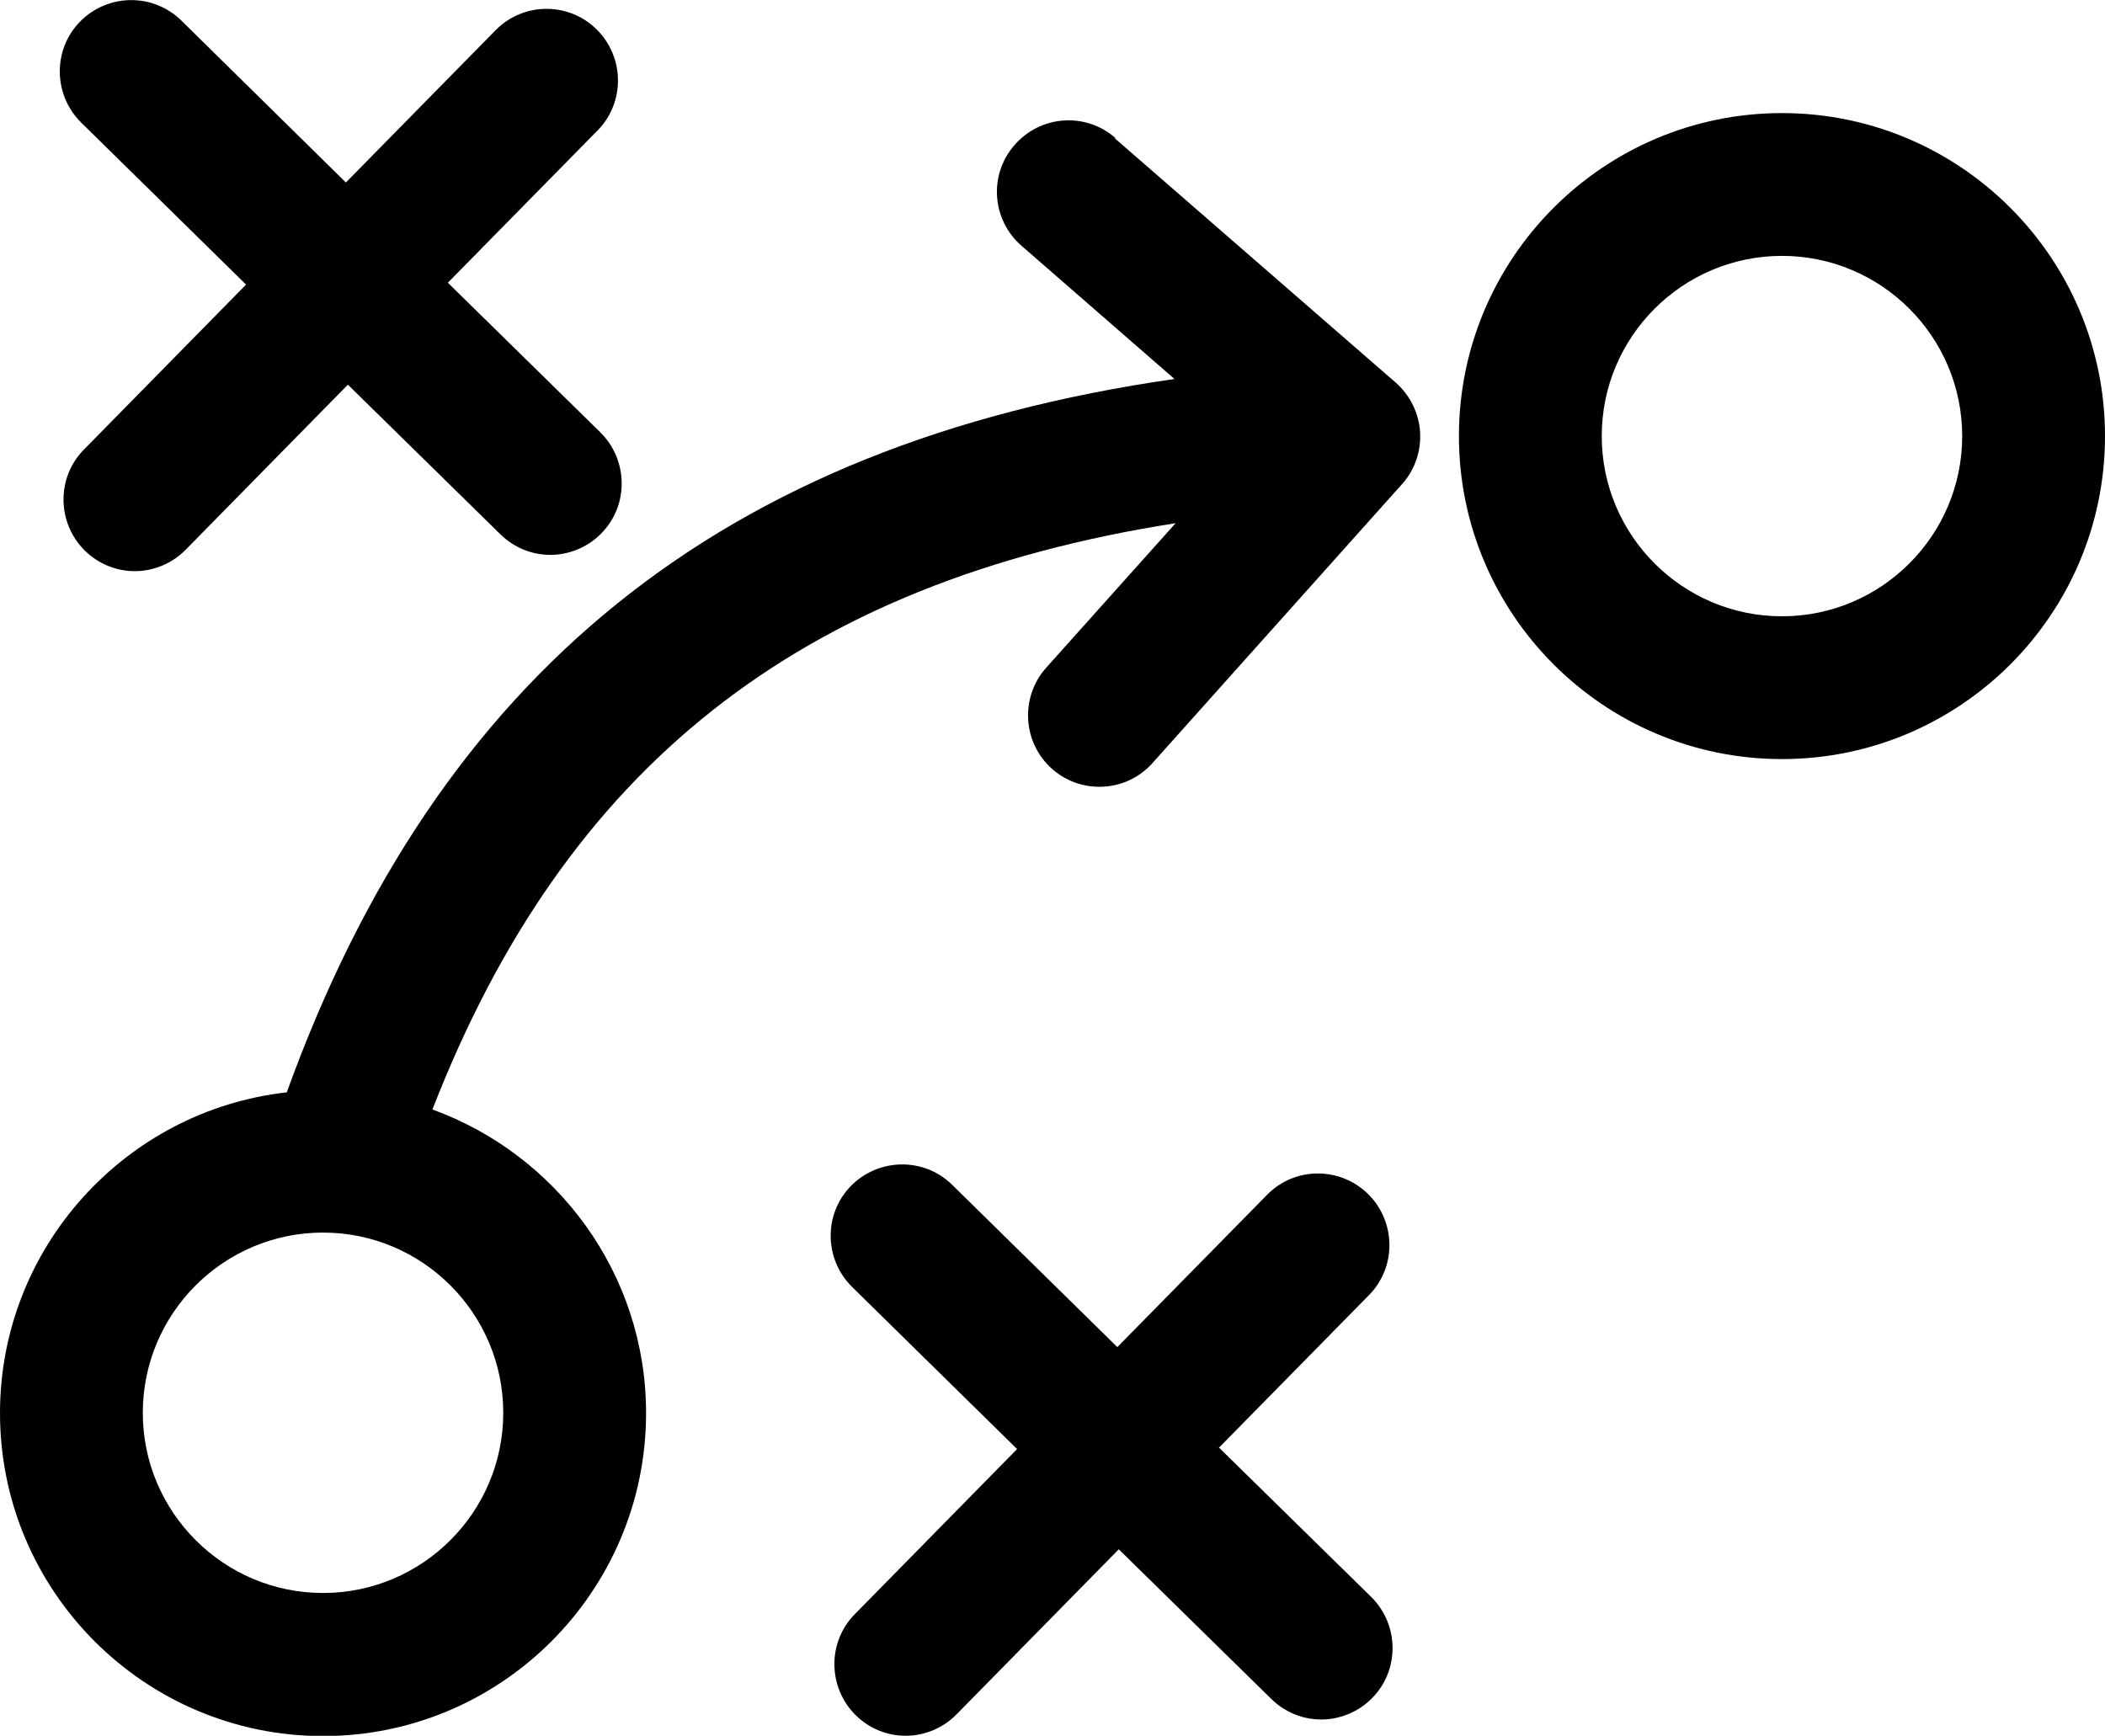
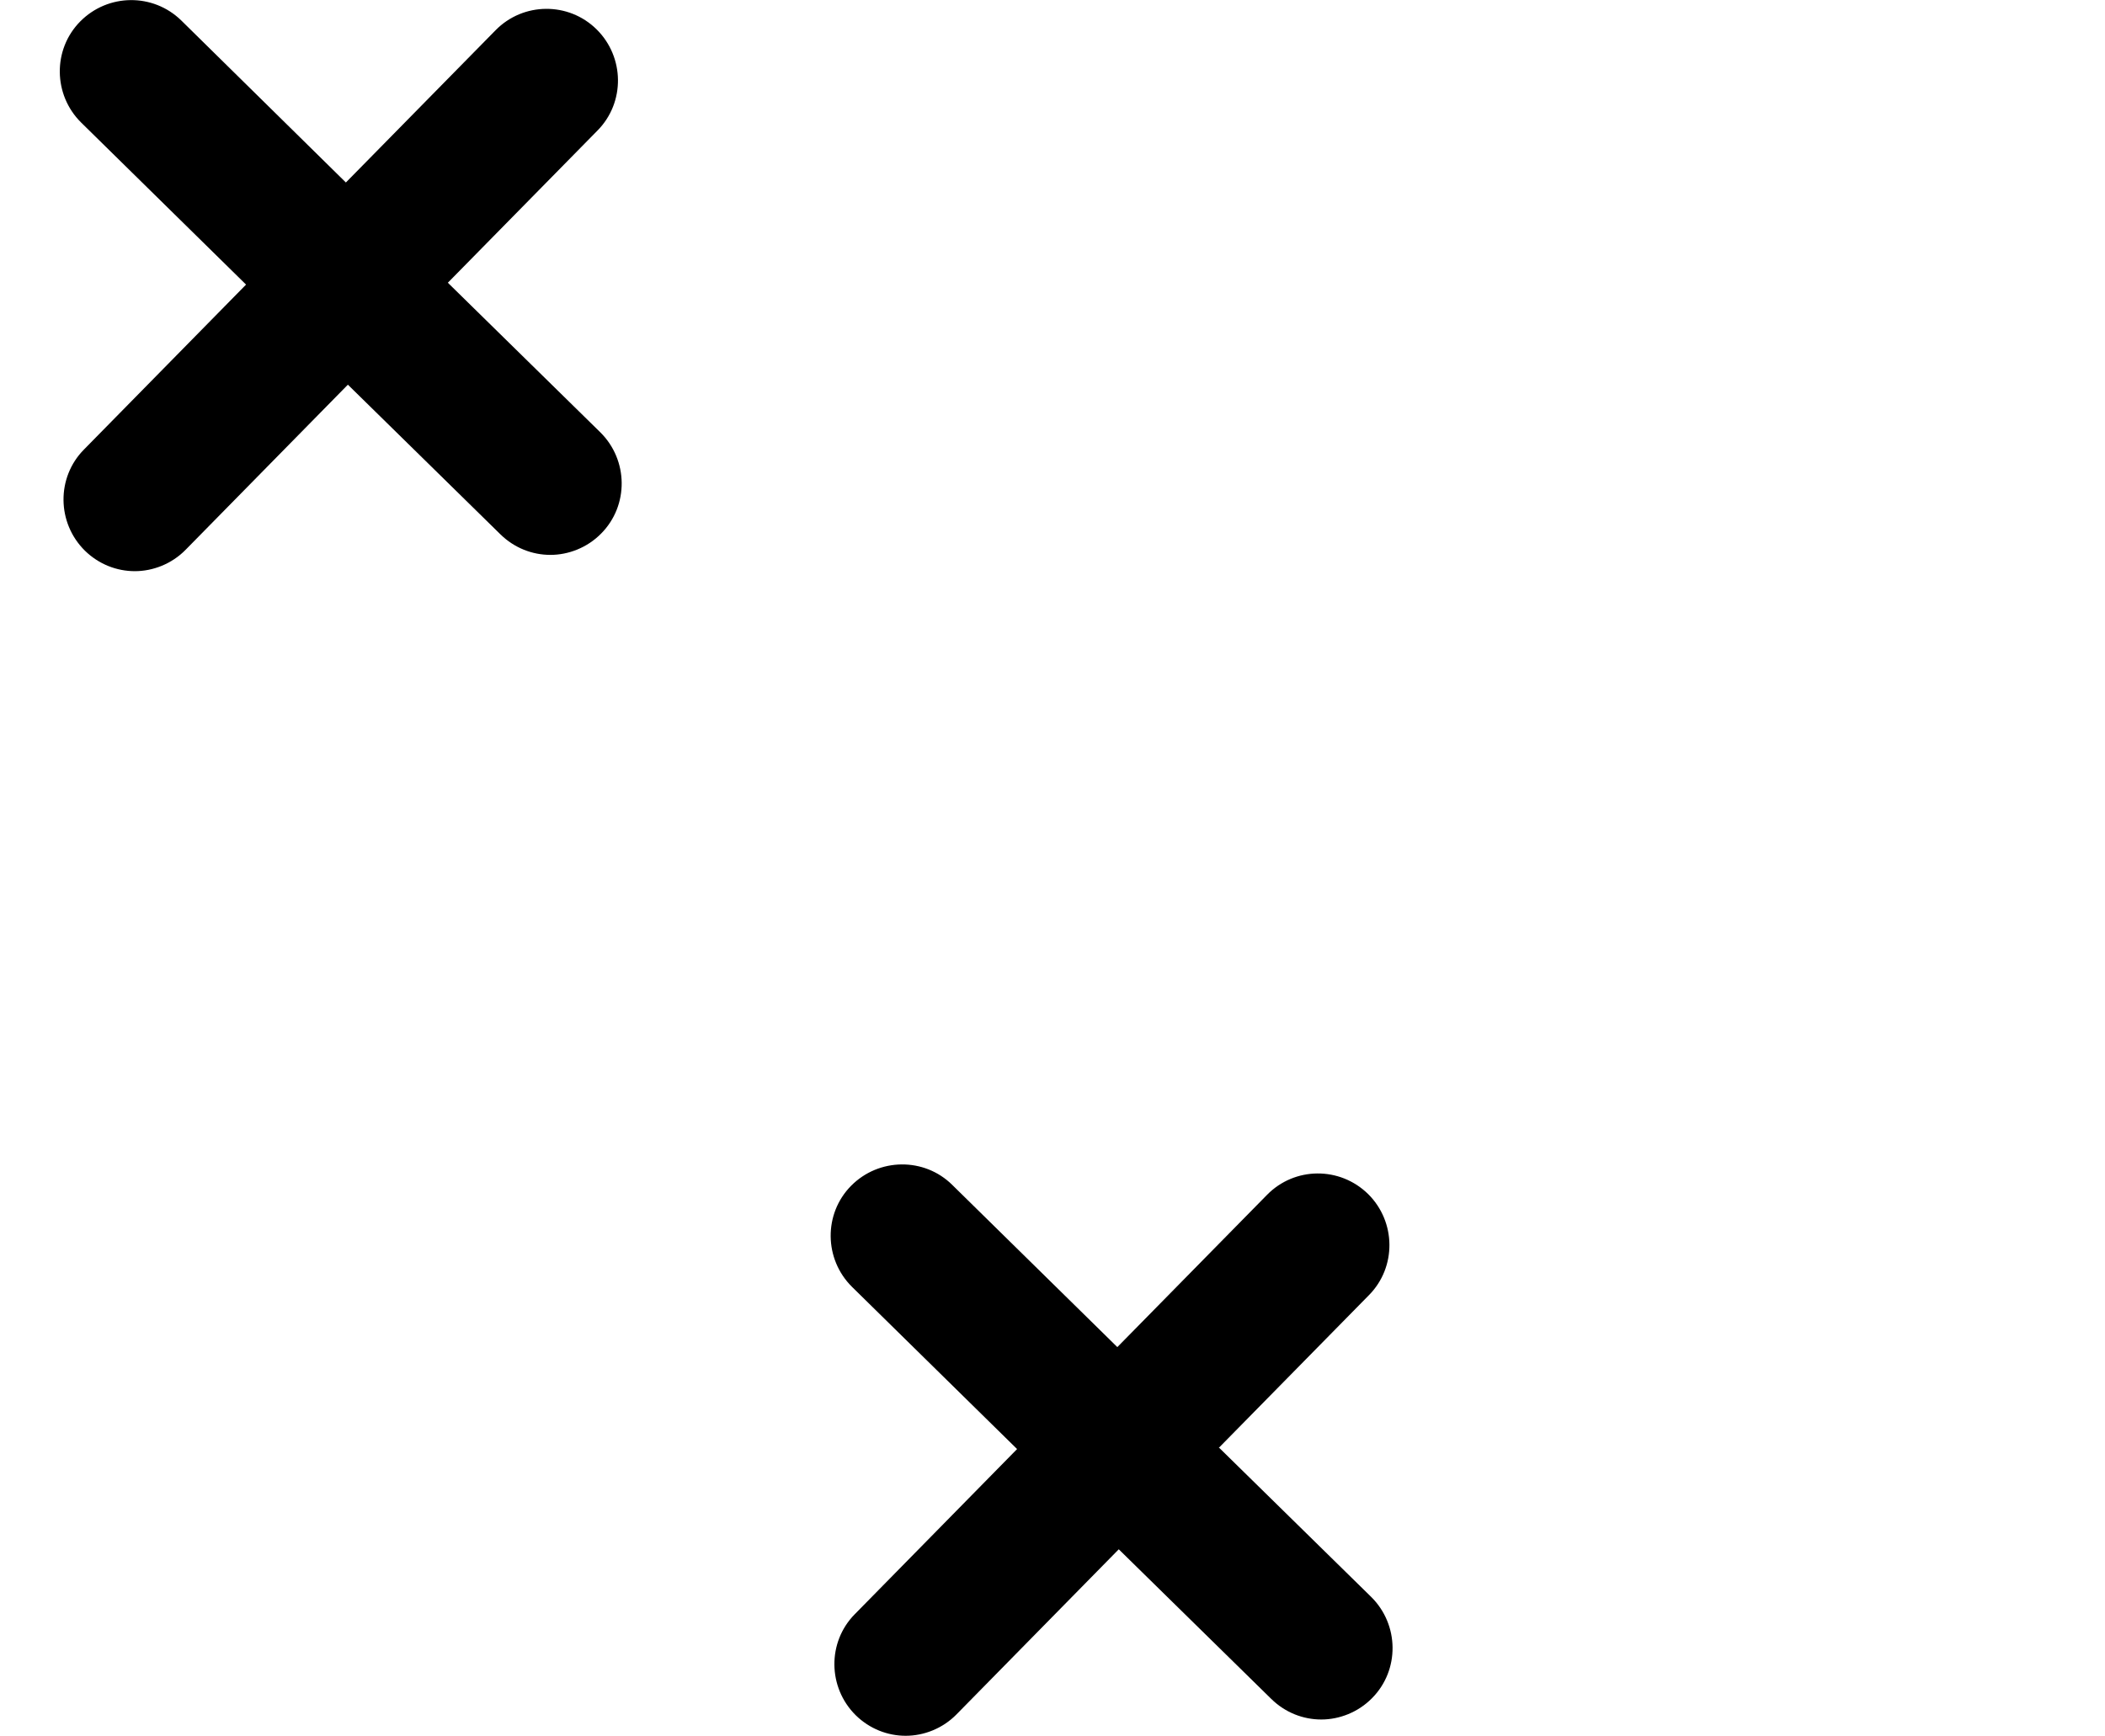
<svg xmlns="http://www.w3.org/2000/svg" id="Capa_2" data-name="Capa 2" viewBox="0 0 73.7 60.78">
  <g id="Capa_1-2" data-name="Capa 1">
    <g>
-       <path d="m62.39,3.96c-6.24,0-11.31,5.07-11.31,11.31s5.07,11.31,11.31,11.31,11.31-5.07,11.31-11.31-5.07-11.31-11.31-11.31Zm0,17.62c-3.48,0-6.31-2.83-6.31-6.31s2.83-6.31,6.31-6.31,6.31,2.83,6.31,6.31-2.83,6.31-6.31,6.31Z" />
      <path d="m8.62,9.96l-5.68,5.78c-.97.98-.95,2.57.03,3.54.49.48,1.12.72,1.75.72s1.29-.25,1.78-.75l5.68-5.78,5.34,5.24c.49.48,1.12.72,1.75.72s1.29-.25,1.78-.75c.97-.98.95-2.57-.03-3.54l-5.34-5.24,5.24-5.33c.97-.98.95-2.57-.03-3.54-.98-.97-2.57-.96-3.54.03l-5.24,5.33L6.35.72c-.99-.97-2.57-.95-3.54.03-.97.98-.95,2.57.03,3.54l5.78,5.68Z" />
      <path d="m42.69,50.68l5.24-5.33c.97-.98.95-2.57-.03-3.54-.99-.97-2.57-.96-3.54.03l-5.24,5.33-5.78-5.68c-.98-.97-2.57-.95-3.54.03-.97.98-.95,2.57.03,3.54l5.78,5.68-5.68,5.78c-.97.98-.95,2.57.03,3.54.49.48,1.12.72,1.75.72s1.29-.25,1.78-.75l5.68-5.78,5.34,5.24c.49.48,1.12.72,1.75.72s1.29-.25,1.78-.75c.97-.98.95-2.57-.03-3.54l-5.34-5.24Z" />
-       <path d="m39.05,4.83c-1.04-.91-2.62-.8-3.53.25-.91,1.04-.8,2.62.25,3.53l5.35,4.66c-15.82,2.28-25.78,10.31-31.08,24.98-5.64.63-10.04,5.43-10.04,11.23,0,6.24,5.07,11.31,11.31,11.31s11.31-5.07,11.31-11.31c0-4.89-3.13-9.05-7.48-10.63,4.66-11.99,12.86-18.47,26.02-20.53l-4.53,5.06c-.92,1.03-.83,2.61.19,3.53.48.43,1.07.64,1.67.64.69,0,1.37-.28,1.86-.83l8.74-9.77c.45-.5.67-1.16.63-1.82s-.35-1.29-.85-1.73l-9.83-8.55Zm-21.43,44.64c0,3.48-2.83,6.31-6.31,6.31s-6.31-2.83-6.31-6.31,2.83-6.31,6.31-6.31,6.31,2.83,6.31,6.31Z" />
    </g>
  </g>
</svg>